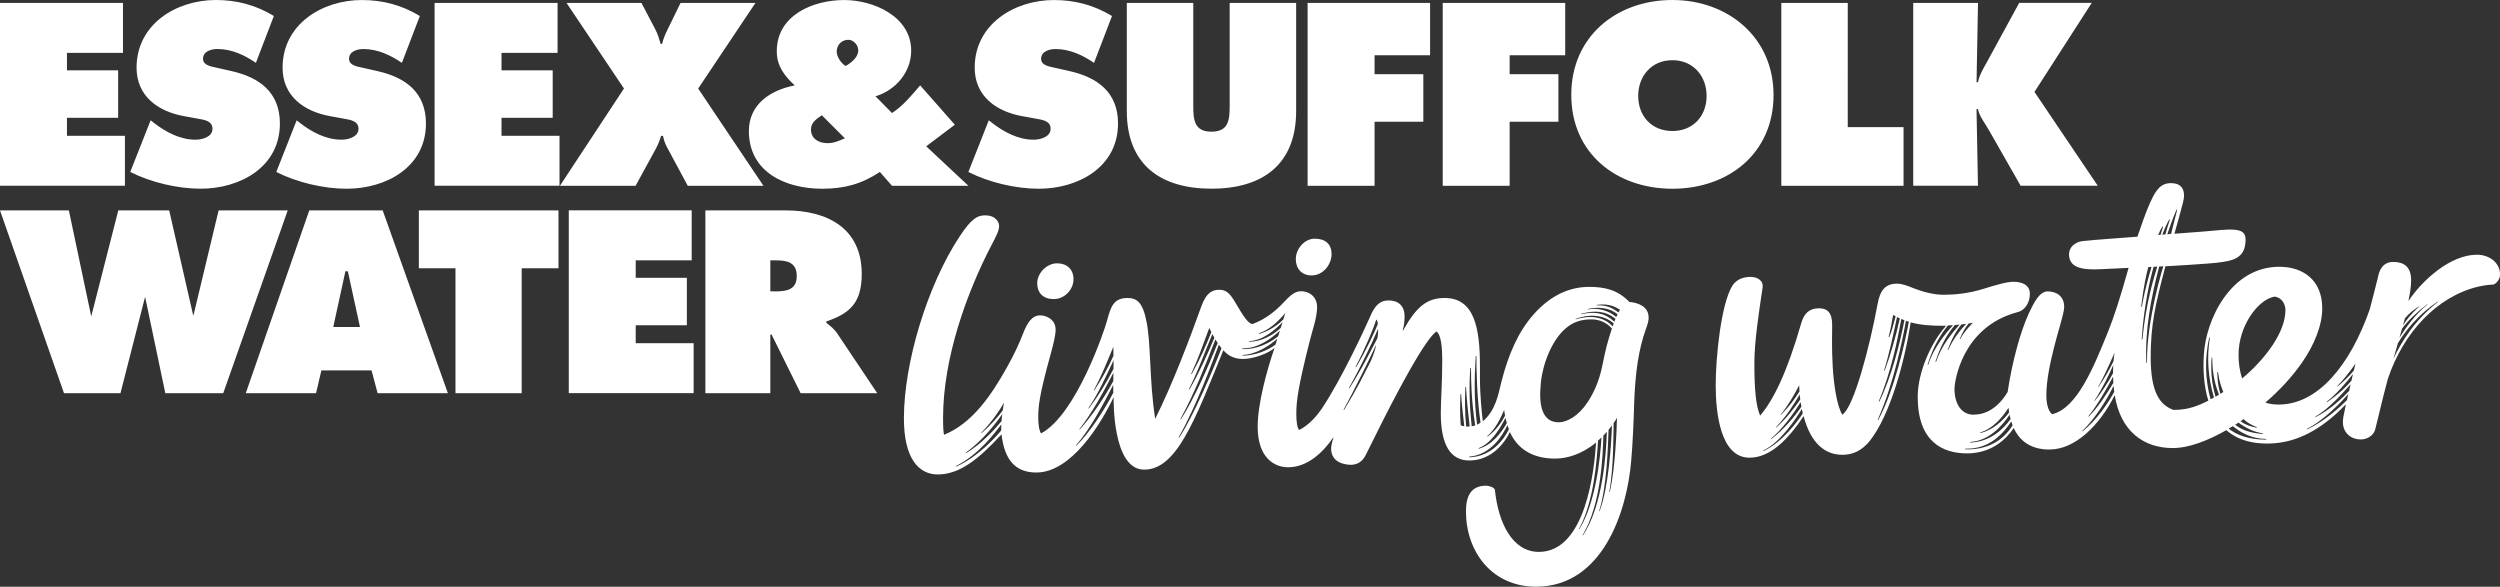
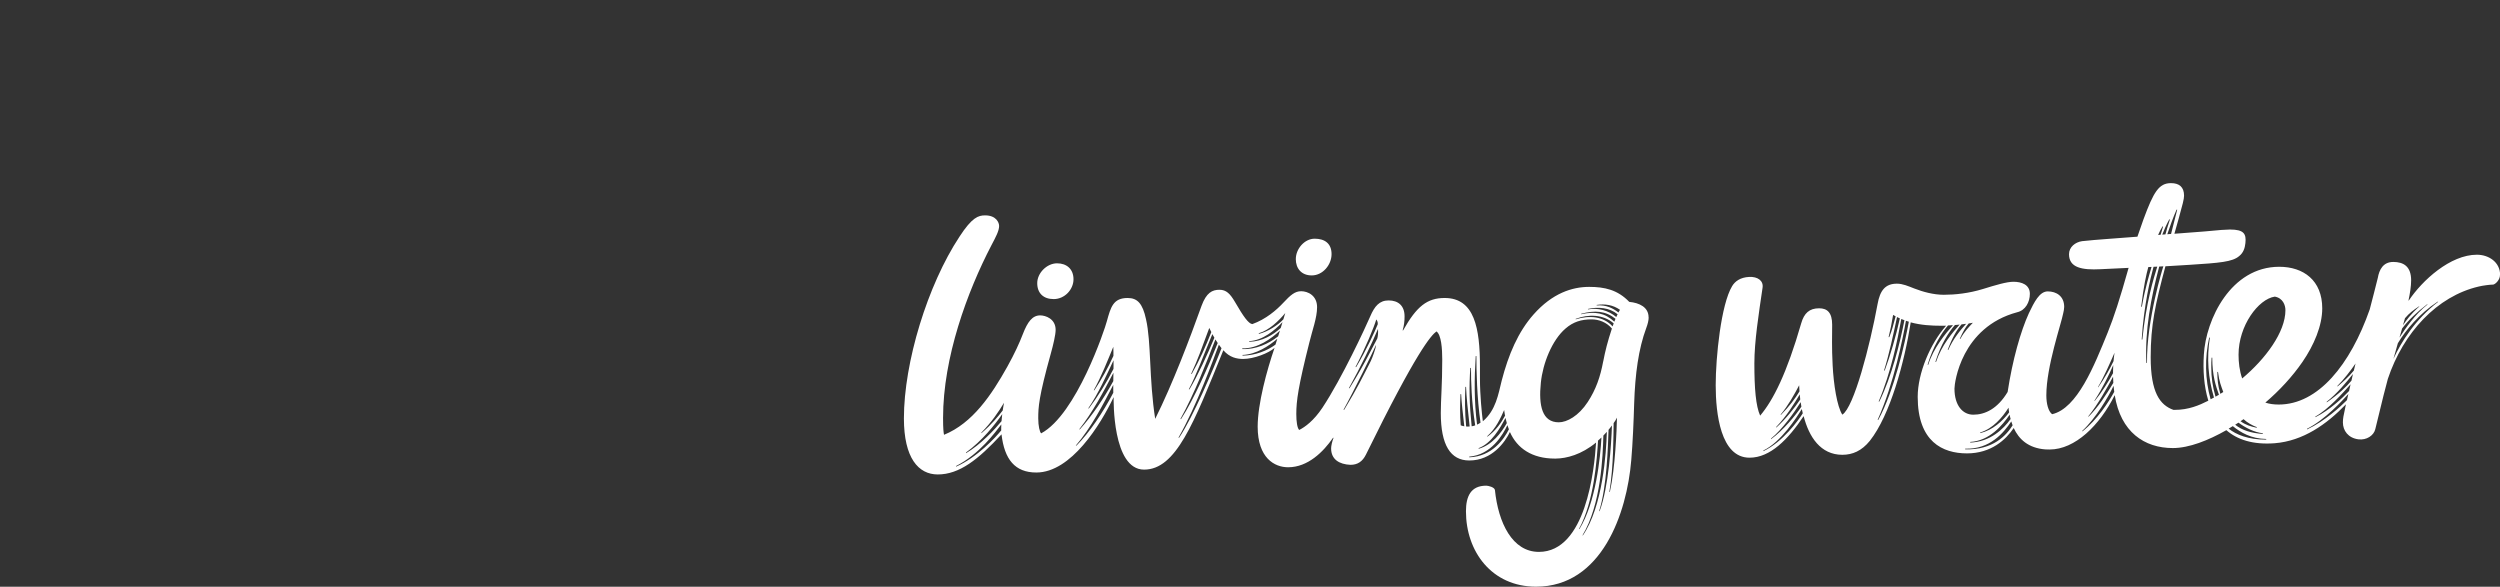
<svg xmlns="http://www.w3.org/2000/svg" viewBox="0 0 708.66 166.31">
  <rect x="0" y="0" width="708.66" height="166.31" fill="#333333" stroke="none" />
  <defs>
    <style>.e{fill:#fff;}</style>
  </defs>
  <g id="a" />
  <g id="b">
    <g id="c">
-       <path class="e" d="M0,.83H34.86V14.98h-15.88v4.95h14.51v13.47h-14.51v5.09h16.43v14.16H0V.83ZM42.7,34.1l.96,.75c3.37,2.62,7.42,4.75,11.76,4.75,1.86,0,4.81-.76,4.81-3.09s-2.48-2.55-4.2-2.88l-3.78-.69c-7.36-1.3-13.54-5.63-13.54-13.75C38.71,6.88,49.92,0,61.2,0c5.91,0,11.34,1.44,16.43,4.53l-5.09,13.28c-3.23-2.2-6.87-3.92-10.93-3.92-1.65,0-4.06,.62-4.06,2.75,0,1.93,2.34,2.19,3.78,2.54l4.26,.96c7.98,1.79,13.75,6.05,13.75,14.85,0,12.38-11.27,18.5-22.48,18.5-6.53,0-14.09-1.79-19.94-4.75l5.78-14.64Zm41.37,0l.97,.75c3.37,2.62,7.42,4.75,11.76,4.75,1.86,0,4.82-.76,4.82-3.09s-2.48-2.55-4.2-2.88l-3.78-.69c-7.35-1.3-13.54-5.63-13.54-13.75,0-12.31,11.21-19.18,22.48-19.18,5.92,0,11.35,1.44,16.43,4.53l-5.09,13.28c-3.23-2.2-6.88-3.92-10.93-3.92-1.65,0-4.05,.62-4.05,2.75,0,1.93,2.33,2.19,3.78,2.54l4.26,.96c7.98,1.79,13.76,6.05,13.76,14.85,0,12.38-11.28,18.5-22.48,18.5-6.53,0-14.1-1.79-19.94-4.75l5.77-14.64ZM123.18,.83h34.87V14.98h-15.89v4.95h14.51v13.47h-14.51v5.09h16.44v14.16h-35.41V.83Zm90.96,0l-16.23,24.27,18.5,27.57h-21.45l-5.92-11c-.55-1.03-.89-2.06-1.1-3.16h-.55c-.34,1.23-.83,2.4-1.44,3.57l-5.78,10.58h-21.45l18.15-27.57L160.59,.83h21.24l3.85,7.35c.76,1.38,1.17,2.81,1.59,4.26h.41c.34-1.51,.97-2.88,1.65-4.26l3.58-7.35h21.24Zm35.27,47.92c-5.23,3.44-10.11,4.75-16.36,4.75-10.25,0-20.77-4.61-20.77-16.36,0-7.63,6.19-11.62,13-12.93-2.96-2.74-5.09-5.5-5.09-9.69,0-10.25,10.31-14.51,19.12-14.51,8.32,0,18.98,4.67,18.98,14.36,0,6.06-4.4,11.21-10.12,12.93l4.68,4.74c3.17-2.06,5.57-5.02,7.98-7.84l9.83,11.15-8.11,6.12,11.97,11.2h-21.66l-3.44-3.92Zm-16.43-16.08c-1.44,.96-3.1,2.05-3.1,3.99,0,2.68,2.2,3.92,4.67,3.92,1.93,0,3.3-.69,4.95-1.37l-6.53-6.53Zm4.2-18.02c0,1.45,1.3,3.37,2.54,4.05,1.58-.89,3.57-2.47,3.57-4.4,0-1.51-1.3-3.02-2.82-3.02-1.93,0-3.3,1.51-3.3,3.37Zm43.11,19.45l.96,.75c3.37,2.62,7.43,4.75,11.75,4.75,1.86,0,4.81-.76,4.81-3.09s-2.47-2.55-4.19-2.88l-3.78-.69c-7.36-1.3-13.55-5.63-13.55-13.75,0-12.31,11.21-19.18,22.49-19.18,5.91,0,11.35,1.44,16.43,4.53l-5.09,13.28c-3.24-2.2-6.88-3.92-10.94-3.92-1.65,0-4.06,.62-4.06,2.75,0,1.93,2.34,2.19,3.79,2.54l4.26,.96c7.98,1.79,13.75,6.05,13.75,14.85,0,12.38-11.28,18.5-22.48,18.5-6.53,0-14.1-1.79-19.94-4.75l5.78-14.64ZM367.41,.83V31.49c0,15.12-9.5,22-24,22s-24-6.88-24-22V.83h18.84V29.7c0,4.06,.14,7.63,5.16,7.63s5.16-3.58,5.16-7.63V.83h18.84Zm3.25,0h34.72V15.67h-15.74v5.36h13.82v13.48h-13.82v18.15h-18.98V.83Zm38.3,0h34.72V15.67h-15.75v5.36h13.82v13.48h-13.82v18.15h-18.97V.83Zm93.78,26.06c0,16.64-12.85,26.61-28.67,26.61s-28.67-9.97-28.67-26.61S458.32,0,474.06,0s28.67,10.58,28.67,26.88Zm-38.37,.27c0,5.92,3.99,9.98,9.69,9.98s9.7-4.06,9.7-9.98c0-5.49-3.71-10.1-9.7-10.1s-9.69,4.6-9.69,10.1ZM504.93,.83h18.84V36.03h15.82v16.64h-34.65V.83Zm37.41,0h18.35l-.41,22.48h.41c.41-2.14,1.58-3.99,2.61-5.85l9.07-16.64h20.56l-16.23,25.23,17.94,26.6h-21.86l-8.94-15.67c-1.1-2-2.75-3.92-3.16-6.06h-.41l.41,21.73h-18.35V.83ZM161.23,111.44h35.39v-14.15h-16.42v-5.08h14.5v-13.47h-14.5v-4.95h15.87v-14.16h-34.84v51.81Zm76.17-16.83c-1.03-1.51-2.2-2.34-3.16-3.09v-.41c7.01-2.34,10.03-5.63,10.03-13.47,0-13.05-9.89-18-21.57-18h-22.75v51.81h18.41v-16.63h.35l8.24,16.63h21.71l-11.27-16.83Zm-17.73-12.02h-1.31v-8.79h1.45c3.22,0,6.04,.48,6.04,4.47s-3.09,4.33-6.18,4.33Zm-111.18-22.95h-20.82l-18,51.81h19.92l1.51-6.46h14.22l1.72,6.46h19.92l-18.48-51.81Zm-14.02,33.05l3.44-15.8h.69l3.44,15.8h-7.56Zm63.84-33.05h-39.58v16.4h10.38v35.41h18.77v-35.41h10.43v-16.4Zm-96.34,0l-7.17,29.92-6.84-29.92h-14.43l-7.67,30.05-6.34-30.05H0l18.14,51.81h16.01s6.49-25.37,6.98-27.32l5.73,27.32h16.42l18.28-51.81h-19.58Z" />
-     </g>
+       </g>
    <g id="d">
      <path class="e" d="M367.32,73.41c0-2.88,2.47-5.75,5.34-5.75s4.79,1.37,4.79,4.38-2.47,6.03-5.62,6.03c-2.88,0-4.52-1.92-4.52-4.66Zm-68.64,11.37c3.15,0,5.62-2.74,5.62-5.62s-1.92-4.52-4.66-4.52c-2.88,0-5.62,2.74-5.62,5.62s1.78,4.52,4.66,4.52Zm409.98-6.85c0,1.37-1.23,2.6-1.92,2.74-.96,0-3.01,.28-4.11,.55-11.78,2.74-21.37,13.02-25.76,26.18-.68,2.6-1.37,5.07-3.56,14.25-.41,1.78-2.47,3.19-4.8,2.88-2.88-.38-4.38-2.46-4.38-4.79,0-.55,.04-1.1,.14-1.64l.72-3.49c-5.51,5.72-12.16,10.38-20.17,11.03-6.23,.48-10.65-1.03-13.73-3.7-5.07,2.88-10.55,5.07-15.17,5.07-8.08,0-14.8-4.55-16.47-15-4.25,8.56-11.24,15.41-18.46,15.41-.41,0-.82,0-1.23-.03-4.83-.38-7.5-2.91-8.94-6.06-2.22,3.29-6.37,7.19-13.25,7.19s-13.97-3.29-13.97-16.03c0-6.68,3.56-15.11,8.05-20.15h-1.33c-2.81,0-5.82-.17-8.7-.96-1.78,11.35-5.82,26.28-11.58,33.57-2.33,2.88-4.93,3.97-7.81,3.97-6.16,0-9.45-5.07-10.96-10.96-4.39,6.58-9.45,11.78-15.34,11.78-8.22,0-9.59-12.61-9.59-20.55s1.51-22.89,4.66-28.09c.82-1.37,2.33-2.47,4.79-2.6,2.47-.14,4.11,1.1,3.84,3.01-1.1,7.54-2.33,15.21-2.33,21.52,0,7.12,.41,12.05,1.64,14.79,3.7-4.38,7.53-11.92,11.64-26.18,.82-2.88,2.33-4.25,5.07-4.25,2.33,0,3.7,1.23,3.7,4.66,0,3.15-.14,6.31,.14,11.52,.27,5.34,1.23,11.64,2.74,13.97,3.29-2.05,7.81-19.46,10-31.38,.69-3.84,2.19-5.75,5.48-5.75,1.64,0,3.15,.68,4.93,1.37,2.46,.96,5.48,1.78,8.36,1.78,3.15,0,7.12-.41,11.1-1.64,3.56-1.1,6.71-2.05,8.63-2.05,2.33,0,4.66,.82,4.66,3.42,0,2.33-1.23,4.66-3.56,5.21-15.89,4.25-17.81,20.01-17.81,21.65,0,4.79,2.33,7.4,5.34,7.4,3.29,0,6.85-1.64,9.73-6.44,1.37-9.04,3.7-17.27,6.03-22.34,1.51-3.15,3.01-6.17,5.34-6.17,2.47,0,4.66,1.37,4.66,4.39,0,.55-.14,1.23-.27,1.78-.55,3.01-4.79,15.08-4.79,23.3,0,2.33,.55,4.52,1.64,5.34,7.12-1.64,11.92-13.7,15.76-23.16,1.75-4.32,3.39-9.35,5.92-18.32l-7.98,.38c-5.21,.27-8.91-.41-8.91-4.25,0-2.05,1.78-3.42,3.7-3.7,4.45-.48,8.9-.72,15.69-1.27,.69-2.05,1.13-3.29,1.71-4.9,2.88-7.81,4.38-10.28,7.81-10.28,2.33,0,3.7,1.1,3.7,3.56,0,.96-.41,2.47-1.51,6.44l-1.23,4.35,8.49-.65c3.97-.41,6.44-.55,7.26-.55,3.97,0,4.66,1.23,4.38,3.84-.14,1.37-.55,2.74-1.78,3.7-1.92,1.64-5.48,1.92-14.11,2.47-1.88,.14-4.35,.27-6.78,.41-2.88,10.79-4.18,16.65-4.18,25.76,0,10,2.6,13.56,6.44,14.94h.41c3.84,0,6.88-1.27,9.49-2.6-1.27-4.14-1.54-8.8-1.27-13.02,.55-10.01,7.67-24.94,21.37-24.94,6.85,0,12.19,3.84,12.19,11.78,0,4.93-2.33,10.42-5.62,15.21-2.88,4.18-6.54,8.12-10.51,11.51,1.13,.38,2.36,.55,3.8,.55,11.17,0,20.28-11.27,25.79-26.96,.82-3.15,1.61-6.16,2.29-8.94,.41-2.33,1.51-4.52,4.38-4.52s5.07,1.23,5.07,5.21c0,1.71-.34,3.77-.75,5.68l.07,.07c3.83-5.75,11.78-13.01,19.32-13.01,3.29,0,6.58,2.05,6.58,5.75Zm-203.88,39.73c2.47-2.5,4.11-4.73,5.31-6.72l-.09-1.73c-1.34,2.57-3.2,5.89-5.22,8.25v.19Zm-1.29,3.56c2.64-2.36,5.17-5.53,6.82-7.99,0,0-.08-.81-.15-1.43-1.54,2.57-3.62,6.05-6.67,9.23v.19Zm-1.48,3.28c3.56-2.6,6.98-6.76,8.62-9.22,0,0-.05-.29-.08-.53-.04-.23-.12-.75-.12-.75-1.75,2.84-5.26,7.8-8.41,10.31v.19Zm9.01-7.34s-.07-.31-.12-.56-.15-.66-.15-.66c-1.47,2.43-5.93,9.39-10.89,11.75v.19c5.58-2.64,9.93-8.77,11.16-10.72Zm24.33-21.59h.19c.83-2.04,1.09-3.33,1.81-5.9l-.72-.41c-.53,2.97-.67,3.86-1.28,6.3Zm-1.29,9.47h.19c1.54-4.11,3.2-9.75,4.29-14.79,0,0-.2-.09-.35-.16-.15-.07-.45-.22-.45-.22-1.03,4.9-2.28,10.71-3.69,15.17Zm-1.53,8.78h.19c3.49-7.02,5.88-16.67,7.12-23.05,0,0-.26-.1-.44-.17-.18-.07-.45-.18-.45-.18-1.03,5.79-2.9,15.11-6.42,23.39Zm8.56-22.63s-.24-.07-.39-.12c-.16-.05-.43-.14-.43-.14-.82,4.66-3.4,17.77-8.03,28.08h.19c4.52-8.29,7.56-21.82,8.66-27.82Zm16.97,.5c-.89,1.03-1.64,2.33-2.54,4.35h.19c1.06-1.99,2.37-3.31,3.53-4.55-.34,.07-.65,.12-1.18,.2Zm-4.47,.48l-.78,.05s-.46,.03-.62,.03c-1.88,2.2-4.25,6-5.79,11.14h.19c1.47-4.76,4.95-8.91,7-11.21Zm-4.78,10.4c1.57-4.73,4.69-8.33,6.67-10.56,0,0-.37,.04-.59,.06-.22,.02-.74,.06-.74,.06-1.85,2.16-3.96,5.47-5.54,10.44h.19Zm3.48-3.39c1.27-3.02,3.43-5.64,5.04-7.39l-1.3,.16c-1.37,1.58-2.67,3.83-3.93,7.23h.19Zm9.03,23.6c3.53-.86,6.32-3.38,8.2-5.88,0,0-.04-.22-.1-.65-.05-.43-.07-.68-.07-.68-1.75,2.78-4.47,5.96-8.03,7.02v.19Zm-2.84,2.68c5.69-.21,9.44-3.85,11.46-6.69,0,0-.07-.25-.14-.53-.07-.28-.14-.69-.14-.69-2.02,3.01-5.76,7.45-11.17,7.72v.19Zm12.03-4.89c-.13-.32-.28-.77-.38-1.11-2.16,3.22-6.05,7.96-13.07,7.72v.19c7.88,.24,11.67-3.96,13.45-6.81Zm23.22-6.84c1.99-2.43,3.94-5.51,5.24-7.94,0,0,0-.64,.02-1.13,.02-.49,.05-1.17,.05-1.17-1.3,2.92-2.91,6.34-5.31,10.04v.19Zm-1.74,4.44c2.94-2.98,4.9-6.07,7.06-9.63-.03-.51-.07-1.26-.07-1.78-1.54,2.95-4.38,8.03-6.99,11.21v.19Zm7.32-7.1c-.07-.48-.16-1.18-.19-1.7-1.41,3.02-5.03,9.22-8.86,12.75v.19c4.28-3.36,7.48-8.37,9.06-11.25Zm.1-11.11c-1.13,2.57-3.06,7.04-4.67,9.68v.19c1.92-2.71,3.38-5.39,4.37-7.45,.03-.68,.17-1.44,.29-2.42Zm14.94-33.56l1.07-.09,1.74-6.87h-.19c-.99,2.26-1.9,4.86-2.62,6.95Zm.56-4.21c-.82,1.47-1.47,3.01-1.99,4.32l.9-.07c.34-1.2,.66-2.42,1.28-4.24h-.19Zm-3.16,4.41l.71-.06,.71-2.35h-.19c-.51,.86-.89,1.62-1.23,2.41Zm-4.8,20.35h.19c.99-5.58,2.14-9.17,2.75-11.29-.31,.01-.61,.03-.92,.04-.58,2.09-1.31,5.36-2.03,11.25Zm.33,9.3c1.06-10.45,3.2-17.38,4.23-20.67l-1.06,.05c-.92,3.36-2.75,11.02-3.36,20.61h.19Zm1.32,6.61c-.14-12.27,4.57-27.24,4.64-27.37-.39,.02-.83,.05-1.18,.07-2.33,8.8-4.09,18.02-3.64,27.31h.19Zm18.98,9.82c-1.64-5.51-2.09-11.18-1.16-16.98h-.19c-1.27,5.72-1.21,11.77,.4,17.49l.62-.33,.34-.18Zm1.41-.79c-.86-2.4-1.89-5.39-1.89-10.5h-.19c-.1,.96-.09,1.82-.09,2.78,0,2.84,.38,5.43,1.2,8.28,0,0,.66-.38,.96-.55Zm1.24-.76c-.58-1.58-1.19-3.03-1.5-5.7h-.19c0,2.12,.13,3.71,.85,6.21l.84-.52Zm4.32-10.6c0,2.23,.27,4.59,1.03,6.75,6.61-5.55,12.26-13.13,12.26-19.36,0-1.37-.68-3.42-3.01-3.84-4.66,.68-10.28,8.22-10.28,16.45Zm1.42,18.29l-.85,.58c1.37,1.03,2.84,1.48,4.59,1.86v-.19c-1.16-.41-2.69-1.26-3.73-2.24Zm-2.38,1.57c1.99,1.61,4.58,2.38,7.84,2.62v-.19c-2.47-.31-4.92-1.55-6.91-3.02l-.93,.6Zm8.79,4.04c-4.25-.07-7.24-1.83-9.46-3.64,0,0-.77,.46-1.17,.71,2.12,1.71,5.5,3.12,10.64,3.12v-.19Zm23.3-12.75c-1.64,1.81-6.68,7.36-11.72,9.86v.19c5.07-2.36,9.64-6.6,11.32-8.31,.1-.51,.26-1.23,.4-1.74Zm.61-2.73l-.03,.03c-2.05,2.33-6.23,7.04-9.93,9.09v.19c4.01-1.99,7.63-5.38,9.55-7.43l.42-1.88Zm.69-2.94c-1.82,2.29-4.49,5.56-7.43,7.86v.19c3.39-2.33,5.63-4.51,7-6.15l.43-1.9Zm.74-2.98c-1.4,2.05-3.32,4.54-5.14,6.35v.19c1.64-1.37,3.25-2.82,4.65-4.54l.49-2.01Zm13.44-10.84c.97-1.43,2.12-3.07,4.65-5.33h-.14c-1.54,1.03-2.74,1.9-3.94,3.34l-.57,1.99Zm-.99,3.5c1.85-2.85,4.25-6.38,7.98-9.42h-.17c-2.91,2.23-5.25,4.45-7.07,6.85l-.74,2.57Zm10.99-10.16h-.21c-5.24,3.46-8.95,7.99-11.24,11.76l-1.26,4.45c2.22-4.83,6.13-11.14,12.71-16.21Zm-223.82,4.45c0,.82-.27,1.92-.69,3.02-2.19,5.89-3.15,13.02-3.42,21.38-.14,4.93-.41,11.23-.82,16.03-1.23,15.07-8.36,35.89-26.99,35.89-12.6,0-19.87-10-19.87-21.37,0-4.25,1.37-7.26,5.75-7.26,.55,0,2.33,.41,2.46,1.23,.96,9.31,4.93,17.54,12.47,17.54,13.25,0,15.72-23.15,16.2-31-4.14,3.43-8.36,4.52-11.44,4.55h-.24c-6.44,0-10.69-2.88-12.74-7.54-1.37,2.88-5.07,8.08-11.51,8.08-5.34,0-8.08-4.38-8.08-13.43,0-3.97,.41-7.95,.41-15.21,0-3.02-.27-6.99-1.64-7.95-1.51,1.1-5.62,5.62-20,34.94-.96,1.92-2.33,2.88-4.38,2.88-3.15-.14-5.48-1.51-5.48-4.66,0-.69,.27-1.92,.69-3.01h-.14c-2.74,3.97-7.12,8.36-12.74,8.36-3.84,0-8.63-2.6-8.63-11.51,0-6.44,2.6-16.03,4.79-22.34-1.64,1.51-5.89,3.15-8.9,3.15-1.78,0-3.84-.41-5.62-2.47-8.36,20.69-13.43,33.84-22.47,33.84s-8.63-20-8.63-20.55c-3.7,7.81-12.06,21.37-21.92,21.37-6.03,0-9.04-3.7-9.86-10.82-6.58,7.12-11.92,11.37-18.08,11.37-5.48,0-9.59-4.66-9.59-15.89,0-15.89,6.71-37.82,15.76-51.52,3.56-5.48,5.34-6.03,7.26-6.03,3.15,0,3.97,2.05,3.97,3.01,0,1.37-.96,3.15-2.19,5.48-6.85,13.15-13.7,31.79-13.7,48.92,0,3.15,.14,4.11,.27,4.79,8.08-3.29,13.43-11.23,17.95-19.32,2.06-3.7,3.43-6.72,4.38-9.19,1.37-3.56,2.74-5.34,4.93-5.34,1.51,0,4.38,.96,4.38,4.11,0,1.37-.68,4.25-1.37,6.72-3.43,12.33-3.56,15.21-3.56,18.36,0,2.19,.41,3.84,.82,4.25,10-5.34,18.08-29.6,18.63-31.79,1.1-3.97,1.78-6.58,5.89-6.58,2.74,0,4.25,1.51,5.21,6.03,1.51,6.58,.82,16.86,2.6,28.23,4.93-9.86,9.86-22.88,13.15-32.07,1.37-3.7,3.01-4.52,5.07-4.52,1.92,0,3.01,1.1,4.38,3.43,2.46,4.25,3.84,6.16,4.93,6.3,3.83-1.37,6.85-3.97,8.77-6.03,2.05-2.19,3.29-3.29,5.07-3.29,1.92,0,4.52,1.23,4.52,4.52,0,3.02-1.37,6.58-2.19,10.01-3.15,12.47-3.7,16.58-3.7,20.28,0,2.19,.27,3.97,.82,4.52,1.64-.82,4.11-2.6,6.58-6.3,5.62-8.5,12.19-22.75,13.56-25.9,1.23-2.88,2.6-4.52,5.21-4.52,2.74,0,4.52,1.51,4.52,4.52,0,1.37-.14,2.6-.55,3.97h.14c3.84-6.85,6.85-9.18,11.78-9.18,8.5,0,10,8.63,10,19.46v3.43c0,4.66,.55,10,.82,12.06,3.7-3.15,4.38-7.67,5.34-11.51,1.92-7.4,4.66-13.84,9.04-18.78,5.34-6.03,10.96-7.81,15.75-7.81,4.38,0,8.08,.82,11.37,4.25,2.88,.27,5.48,1.51,5.48,4.38Zm-183.5,30.33c-1.75,2.23-6.13,8.38-12.82,11.78v.19c6.03-2.67,11.18-8.28,12.79-10.27,0,0-.02-.92,.03-1.7Zm.26-2.92c-2.06,2.98-5.76,7.62-10.27,10.88v.19c4.18-2.46,8.08-6.67,10.07-9.07,.04-.48,.13-1.53,.2-2.01Zm.5-3.22c-1.5,2.54-3.56,5.56-6.41,8.44v.19c2.88-2.47,4.75-4.74,6.05-6.46,.04-.25,.09-.57,.14-.89,.07-.45,.16-.91,.22-1.28Zm25.42-3.54h.19c2.01-3.07,3.84-6.25,5.41-9.76h0v0c0-.26,0-.65,0-1.06-.01-.56-.03-1.16-.03-1.51-1.61,3.87-3.33,8.3-5.56,12.34Zm5.56,.71s-.01-.45-.01-.87v-1.38c-2.77,5.41-6.34,12.26-10.62,17.22h.19c3.65-3.66,7.53-9.39,10.44-14.98Zm.03-5.66c-2.71,5.17-5.84,11.16-9.69,16.02h.19c3.45-3.86,6.73-8.67,9.47-13.67,0-.65,.03-1.6,.04-2.36Zm.04-2.16c0-.37,0-1.39,0-1.39-1.95,4.14-4.26,9.39-7.18,13.64h.19c2.57-3.39,4.98-7.28,6.97-11.19,0,0,.02-.69,.02-1.06Zm21.98,2.48h.19c2.15-3.77,3.97-7.86,5.55-11.87,0,0-.19-.37-.27-.54-.09-.18-.31-.63-.31-.63-2.31,6.17-3.11,8.66-5.16,13.05Zm-.64,4.36h.19c2.36-3.94,5.04-9.76,7.06-14.62,0,0-.41-.71-.58-1.03-2.5,6-4.56,11.68-6.68,15.66Zm-2.39,8.42h.19c3.67-5.65,7.82-15.08,10.39-21.55,0,0-.19-.28-.29-.45-.1-.16-.36-.57-.36-.57-2.26,5.83-5.96,15.45-9.93,22.57Zm11.66-20.08c-.22-.27-.57-.72-.75-1-1.61,4.35-6.3,17.31-11.47,26.39h.19c4.01-5.96,9.67-19.33,12.03-25.39Zm15.82-2.68c-2.43,2.09-5.96,4.43-9.86,4.6v.19c3.7-.07,6.96-1.4,9.33-3.12l.53-1.67Zm.73-2.3c-2.47,2.3-6.29,5.13-10.67,5.03v.19c3.77,.2,7.56-1.52,10.17-3.61l.51-1.61Zm.75-2.42c-2.26,2.37-5.61,5.2-9.45,5.4v.19c3.73-.1,6.74-1.94,8.93-3.92l.51-1.67Zm.77-2.56c-1.92,2.29-4.62,4.9-7.5,5.72v.19c2.43-.55,5.46-2.49,6.96-4.13l.54-1.78Zm19.91,15.3h.19c2.94-4.9,5.29-10.07,6.12-12.13,.04-.68-.2-1.08-.42-1.36-.58,2.05-3.08,8.14-5.89,13.48Zm5.85-6.12h-.1c-.82,1.89-6.21,12.94-9.16,18.25h.19c3.83-6.3,5.32-9.5,7.1-12.93l.48-.96c.51-1.08,1.28-3.27,1.48-4.37Zm.54-4.57h-.07c-1.59,3.87-5.05,11.06-8.2,16.68h.19c2.36-3.77,4.25-7.12,5.79-10.14,.62-1.23,1.53-2.94,2.07-3.93,.14-.45,.29-1.48,.22-2.61Zm30.96,30.46c2.4-1.71,3.97-3.96,5.04-5.98,0,0-.17-.85-.25-1.61-.96,2.19-2.35,5.28-4.78,7.4v.19Zm-2.44,3.21v.19c3.73-1.03,6.4-4.46,7.98-7.27l-.37-1.48c-1.51,2.88-3.97,7.22-7.6,8.56Zm-.45-6.66c.38-.15,.71-.35,.98-.56-1.03-7.06-1.17-15-1.17-18.87h-.19c-.41,6.37-.47,12.72,.38,19.44Zm-1.54,.48c.37-.04,.73-.16,1.01-.26-1.06-6.92-1.19-12.41-1.19-16.28h-.19c-.38,5.17-.27,10.28,.38,16.54Zm-2.08,0c-.38-3.53-.78-6.54-.89-9.11h-.19c-.14,2.95-.17,5.76,.07,8.84,.19,.07,.69,.23,1,.27Zm1.52,.05c-.48-4.45-.92-8.29-1.02-11.23h-.19c-.17,3.53-.17,6.95,.21,11.23,.35,.04,.63,.04,1.01,0Zm11.12,.8s-.32-.83-.42-1.17c-1.3,2.71-4.55,8.41-10.82,8.92v.19c6.54-.21,9.94-5.3,11.24-7.94Zm20.49-32.61c3.87-.89,6.73-.37,9.4,2.1,.1-.27,.19-.5,.33-.81-2.81-2.26-5.82-2.46-9.73-1.43v.14Zm-1.55,1.44c3.87-1.2,7.85-.87,10.46,2.01l.31-.86c-2.95-2.57-7.17-2.66-10.77-1.29v.14Zm7.8,11.94c.55-2.88,1.23-5.62,2.46-9.33-1.51-1.78-3.7-2.6-5.75-2.6-2.88,0-5.21,.69-7.4,2.6-3.83,3.29-6.44,9.88-6.99,15.35-.69,6.58,.41,11.23,5.07,11.23,2.33,0,5.62-1.78,8.22-5.75,2.33-3.56,3.56-7.12,4.38-11.51Zm-6.74,47.5c4.66-7.54,5.93-20.31,6.24-25.96,0,0-.24,.23-.5,.47-.26,.24-.47,.42-.47,.42-.31,5.17-1.09,17.2-5.41,25.07h.14Zm7.77-27.56s-.27,.29-.5,.54c-.23,.24-.49,.53-.49,.53-.14,5.69-.65,19.68-5.93,28.28h.14c5.62-8.25,6.61-23.35,6.78-29.35Zm-2.05,22.48c2.57-6.78,3.32-19.08,3.49-24.28,0,0-.3,.41-.47,.62-.16,.21-.49,.62-.49,.62-.17,4.8-.48,16.19-2.67,23.04h.14Zm4.92-26.5c-.25,.51-.58,1.08-.95,1.56-.07,3.32,.02,12.31-1.21,19.51h.14c1.54-6.75,1.95-17.84,2.02-21.06Zm.17-29.3c-2.29-1.88-5.49-2.16-8.4-1.51v.14c2.74-.52,5.73,.21,8.03,2.16,0,0,.1-.23,.19-.41,.09-.18,.19-.38,.19-.38Zm.68-1.26c-1.95-1.37-4.19-1.75-6.62-1.38v.14c2.74-.21,4.65,.8,6.19,2,0,0,.11-.21,.22-.4,.1-.19,.22-.37,.22-.37Z" />
    </g>
  </g>
</svg>